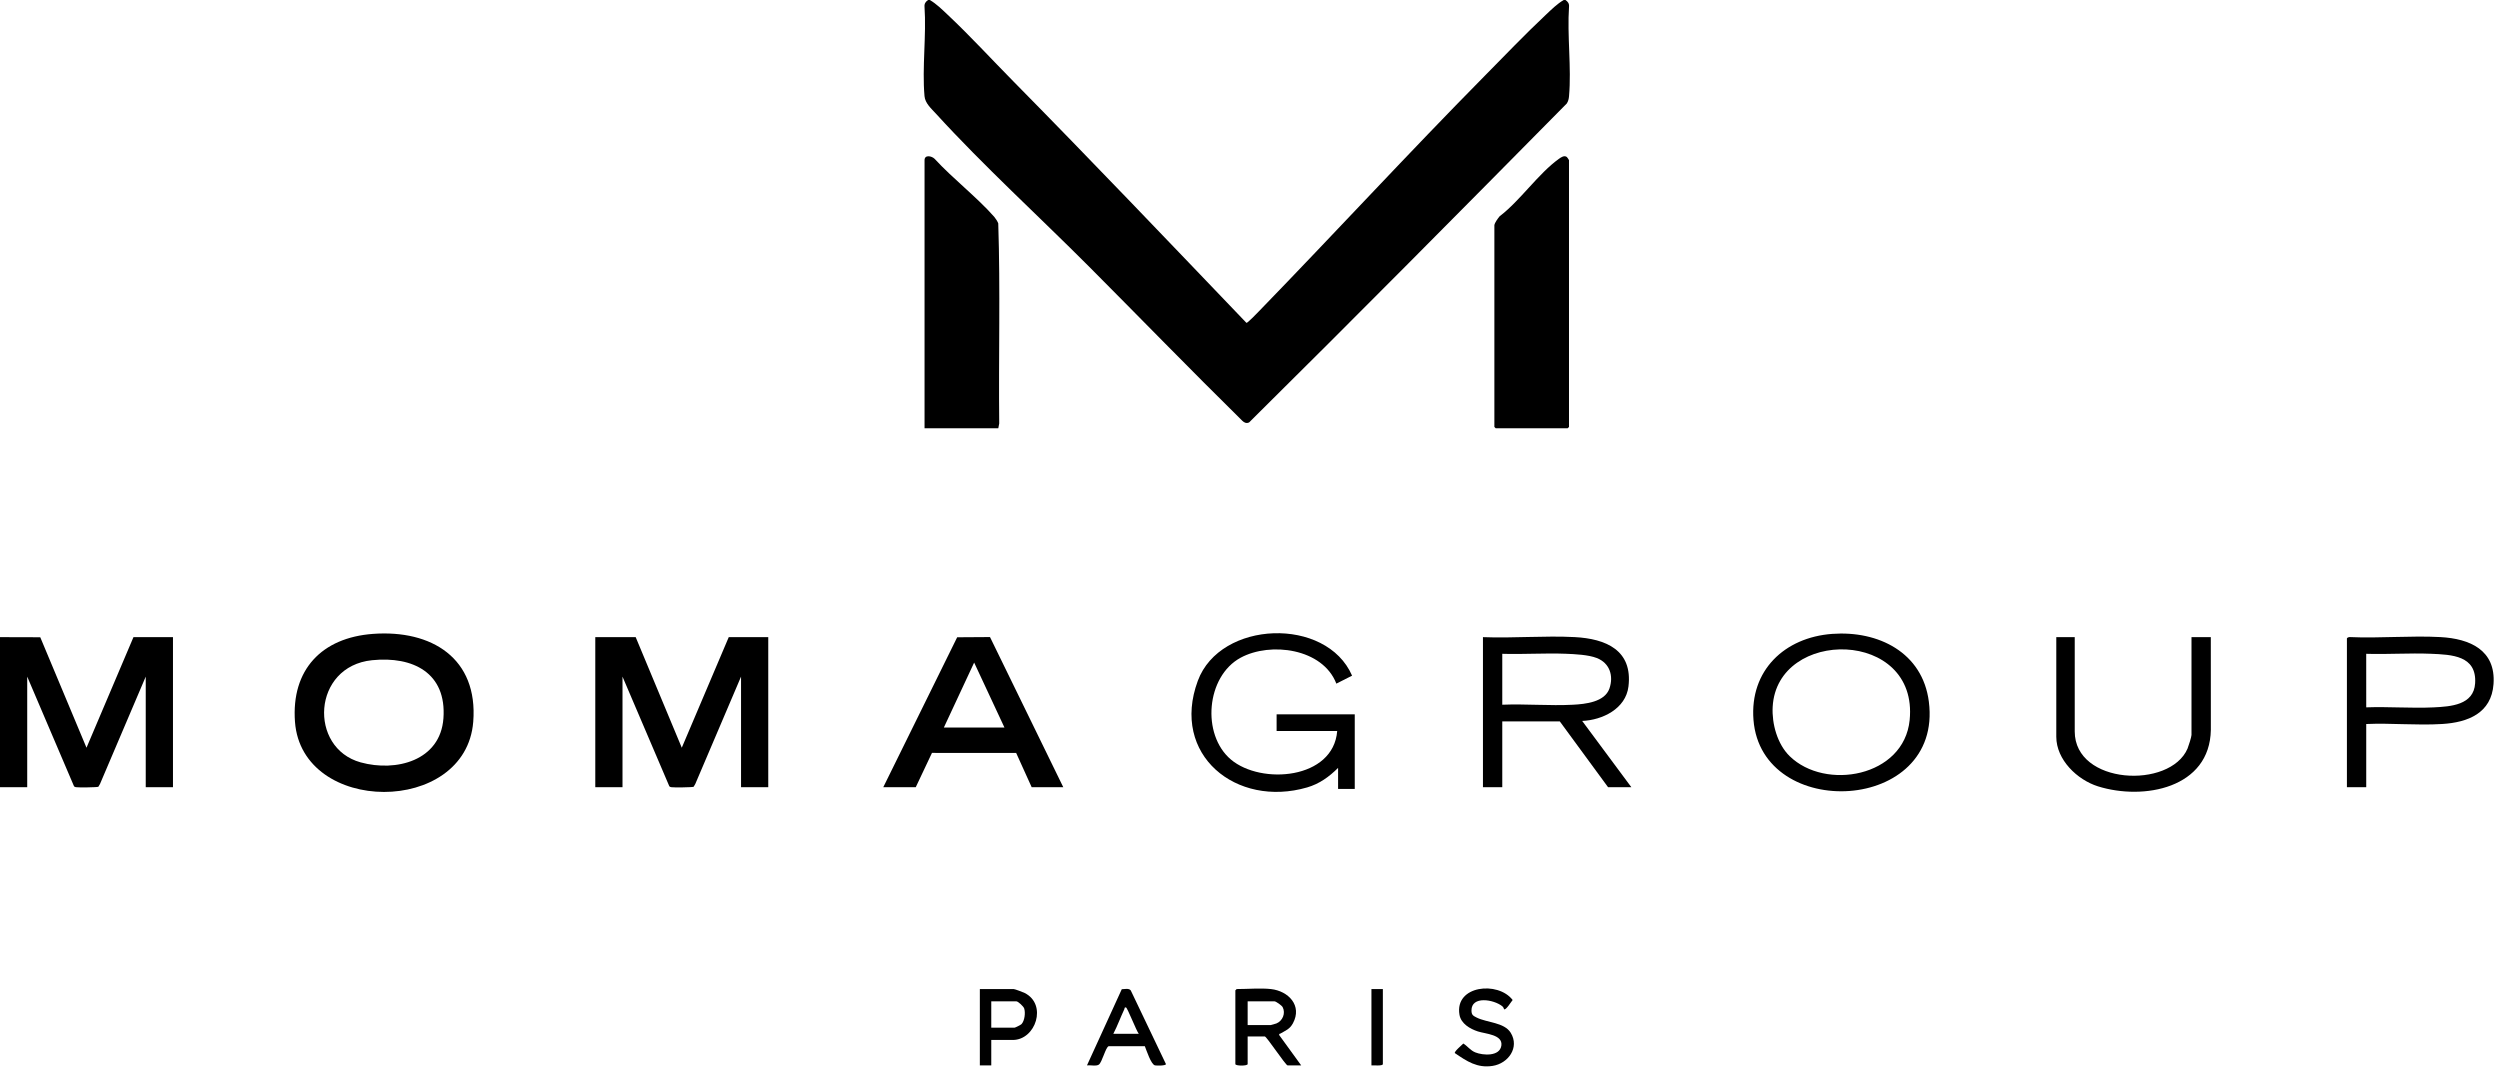
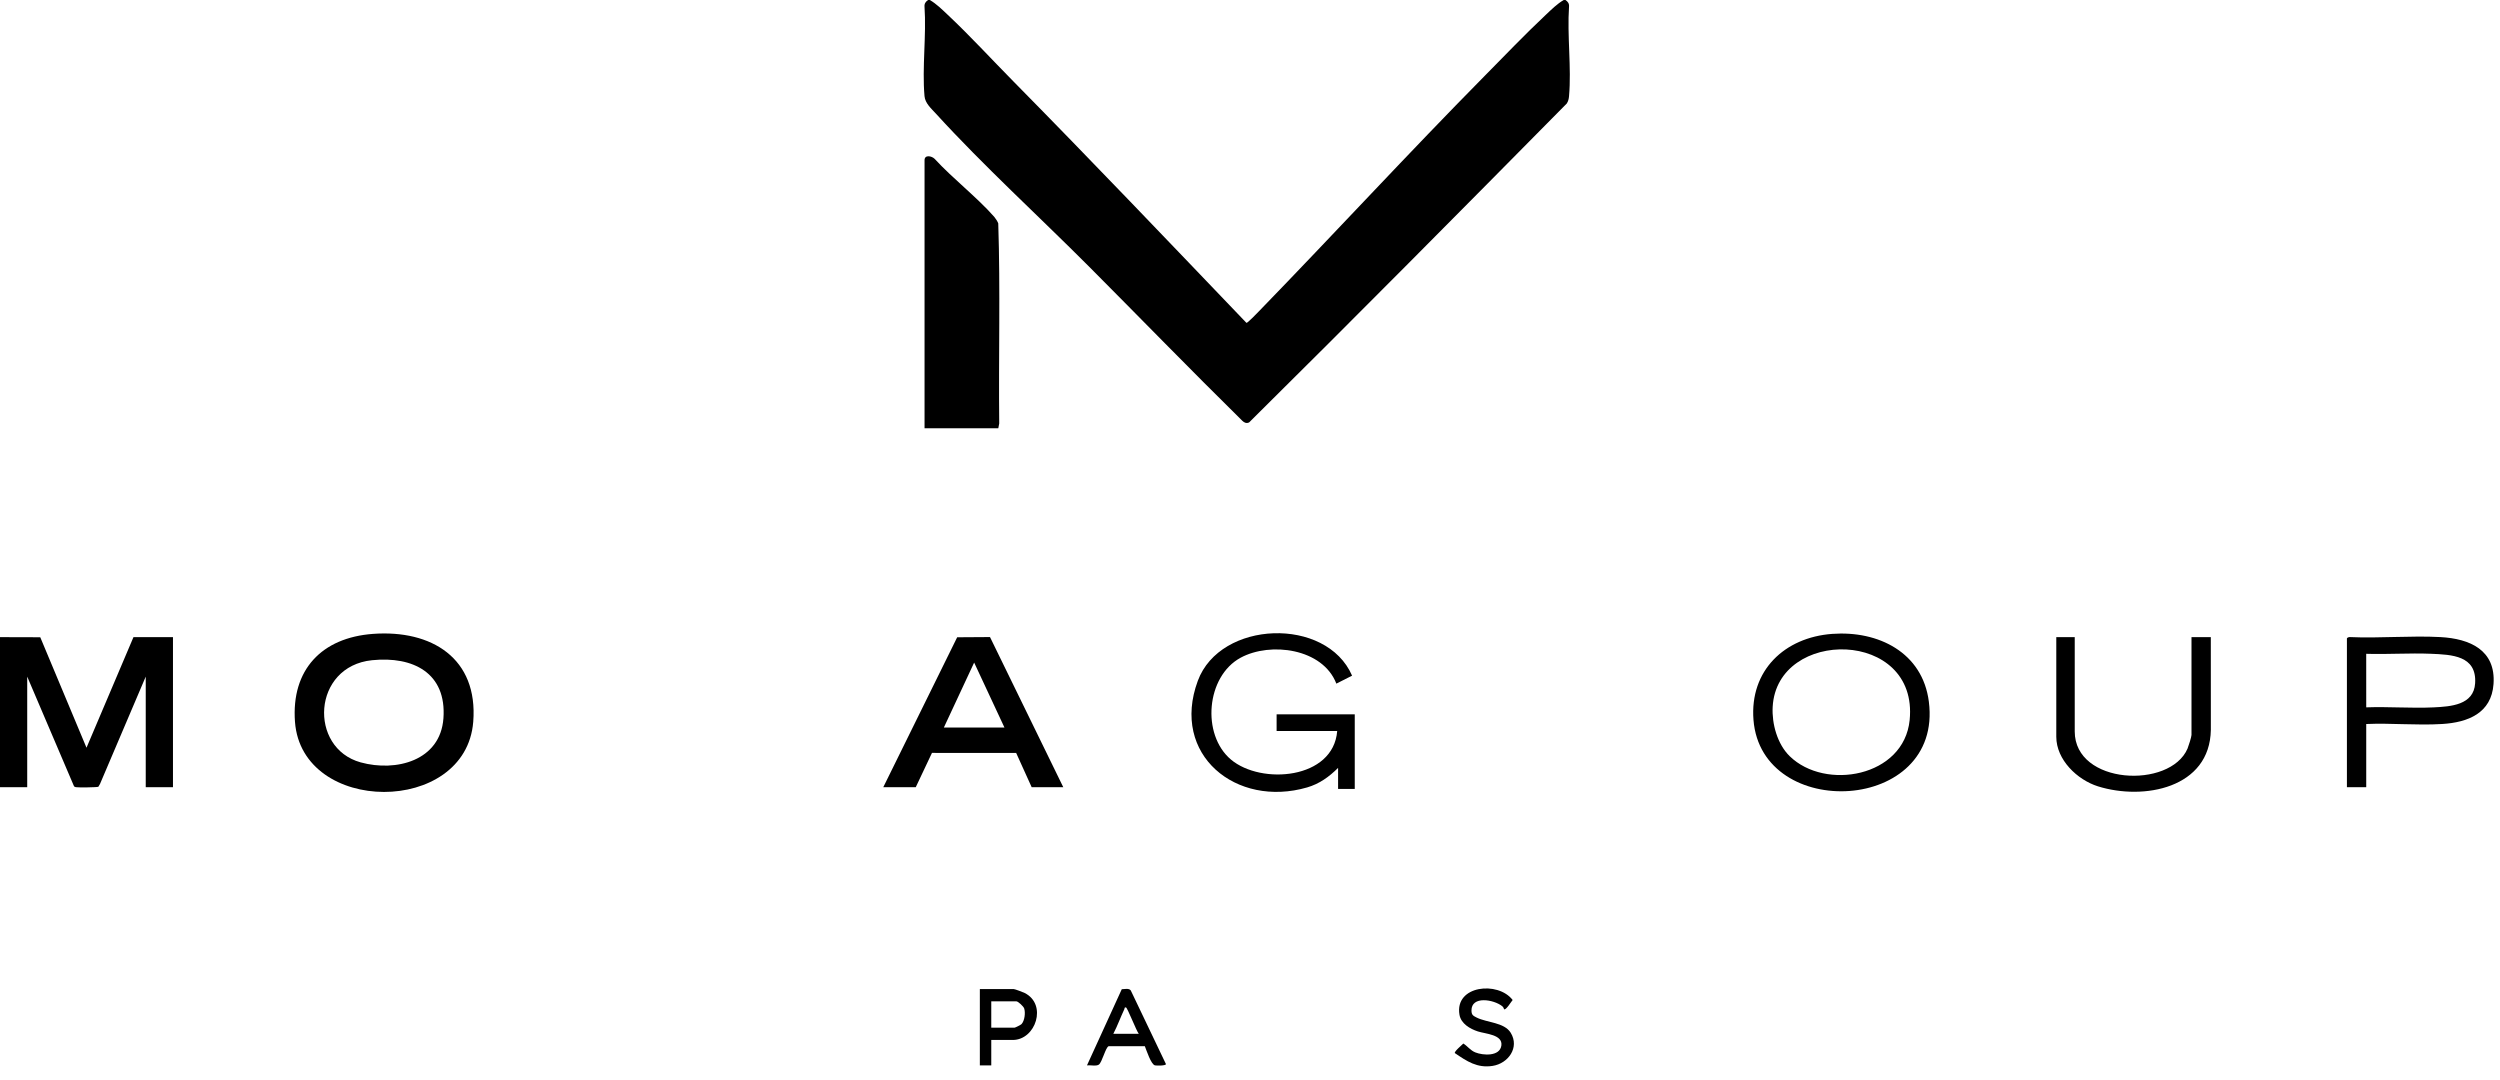
<svg xmlns="http://www.w3.org/2000/svg" width="132" height="57" viewBox="0 0 132 57" fill="none">
  <path d="M49.094 0C49.442 0.202 49.748 0.506 50.046 0.787C51.236 1.908 52.351 3.125 53.497 4.287C57.646 8.496 61.724 12.778 65.813 17.048C65.874 17.059 66.394 16.516 66.48 16.427C70.474 12.312 74.365 8.085 78.391 4.007C79.446 2.939 80.524 1.811 81.614 0.787C81.911 0.507 82.217 0.202 82.565 0H82.658C82.782 0.088 82.858 0.184 82.845 0.345C82.74 1.872 82.978 3.569 82.845 5.076C82.833 5.219 82.805 5.344 82.725 5.466C77.161 11.099 71.585 16.73 65.957 22.3C65.825 22.373 65.697 22.32 65.597 22.22C62.865 19.53 60.19 16.775 57.487 14.062C54.849 11.417 51.917 8.743 49.418 6.002C49.167 5.727 48.848 5.455 48.814 5.076C48.681 3.57 48.919 1.873 48.814 0.346C48.802 0.185 48.878 0.088 49.002 0L49.094 0Z" fill="black" style="fill:black;fill-opacity:1;" />
-   <path d="M78.903 11.886C78.925 11.752 79.09 11.53 79.179 11.421C80.268 10.592 81.225 9.164 82.31 8.387C82.429 8.302 82.593 8.188 82.73 8.29C82.752 8.306 82.843 8.445 82.843 8.456V22.543C82.843 22.548 82.779 22.612 82.773 22.612H78.972C78.967 22.612 78.903 22.548 78.903 22.543V11.886Z" fill="black" style="fill:black;fill-opacity:1;" />
  <path d="M52.71 22.613H48.816V8.457C48.816 8.156 49.194 8.232 49.349 8.387C50.311 9.434 51.565 10.394 52.497 11.45C52.563 11.525 52.676 11.701 52.708 11.795C52.822 15.307 52.721 18.84 52.759 22.36L52.71 22.613Z" fill="black" style="fill:black;fill-opacity:1;" />
-   <path d="M67.104 52.222C68.029 52.325 68.772 53.094 68.266 54.031C68.096 54.344 67.875 54.413 67.604 54.573C67.567 54.595 67.528 54.565 67.543 54.654L68.703 56.253H67.985C67.883 56.253 66.877 54.724 66.78 54.724H65.876V56.183C65.876 56.288 65.227 56.288 65.227 56.183V52.291C65.227 52.286 65.291 52.222 65.296 52.222C65.847 52.222 66.58 52.163 67.104 52.222ZM65.876 54.122H67.104C67.12 54.122 67.357 54.054 67.393 54.039C67.723 53.905 67.892 53.5 67.724 53.177C67.678 53.089 67.373 52.87 67.29 52.87H65.876V54.122Z" fill="black" style="fill:black;fill-opacity:1;" />
  <path d="M60.447 55.239L58.535 55.241C58.377 55.295 58.191 56.087 58.021 56.21C57.886 56.309 57.563 56.228 57.392 56.253L59.23 52.23C59.38 52.23 59.606 52.164 59.705 52.296L61.562 56.184C61.558 56.277 61.074 56.269 60.985 56.252C60.776 56.212 60.534 55.451 60.447 55.239ZM58.783 54.585H60.127C60.003 54.434 59.529 53.215 59.454 53.194C59.361 53.17 59.388 53.237 59.364 53.288C59.162 53.715 59.003 54.166 58.783 54.585Z" fill="black" style="fill:black;fill-opacity:1;" />
  <path d="M79.414 53.287C79.406 53.282 79.399 53.192 79.319 53.128C78.87 52.771 77.688 52.566 77.694 53.357C77.696 53.591 77.782 53.633 77.974 53.73C78.505 53.996 79.43 53.979 79.767 54.532C80.244 55.315 79.63 56.151 78.813 56.279C77.995 56.407 77.451 56.035 76.817 55.604C76.766 55.529 77.191 55.173 77.264 55.098C77.495 55.243 77.631 55.459 77.898 55.567C78.3 55.729 79.186 55.793 79.272 55.208C79.358 54.622 78.436 54.591 78.032 54.46C77.618 54.325 77.14 54.05 77.06 53.578C76.795 52.024 79.101 51.788 79.868 52.801C79.799 52.875 79.512 53.358 79.414 53.287Z" fill="black" style="fill:black;fill-opacity:1;" />
  <path d="M52.339 54.91V56.253H51.736V52.222H53.521C53.582 52.222 54.018 52.387 54.102 52.429C55.311 53.038 54.685 54.91 53.475 54.91L52.339 54.91ZM52.339 54.261H53.567C53.605 54.261 53.896 54.116 53.936 54.073C54.103 53.893 54.152 53.47 54.076 53.243C54.04 53.138 53.758 52.87 53.661 52.87H52.339L52.339 54.261Z" fill="black" style="fill:black;fill-opacity:1;" />
-   <path d="M73.015 52.222V56.183C73.015 56.297 72.517 56.241 72.412 56.253V52.222H73.015Z" fill="black" style="fill:black;fill-opacity:1;" />
  <path d="M0 33.641L2.126 33.647L4.567 39.48L7.047 33.641H9.133V41.564H7.695V35.725L5.279 41.396L5.193 41.541C5.139 41.574 4.127 41.586 4.01 41.564C3.958 41.555 3.921 41.542 3.898 41.491L1.437 35.726V41.565H0V33.641Z" fill="black" style="fill:black;fill-opacity:1;" />
-   <path d="M33.564 33.641L35.998 39.48L38.478 33.641H40.564V41.564H39.127V35.725L36.71 41.396L36.624 41.541C36.57 41.574 35.558 41.586 35.441 41.564C35.389 41.555 35.352 41.542 35.33 41.491L32.868 35.726V41.565H31.431V33.641L33.564 33.641Z" fill="black" style="fill:black;fill-opacity:1;" />
  <path d="M19.693 33.469C22.783 33.242 25.252 34.751 24.987 38.111C24.596 43.064 15.939 43.033 15.575 38.114C15.371 35.358 16.993 33.667 19.693 33.469ZM19.646 34.859C16.485 35.181 16.277 39.492 19.044 40.254C20.912 40.768 23.25 40.168 23.413 37.929C23.588 35.527 21.805 34.639 19.646 34.859Z" fill="black" style="fill:black;fill-opacity:1;" />
  <path d="M46.637 41.564L50.539 33.648L52.272 33.637L56.141 41.564H54.472L53.653 39.755L49.208 39.753L48.352 41.564L46.637 41.564ZM53.035 38.413L51.435 34.984L49.836 38.413H53.035Z" fill="black" style="fill:black;fill-opacity:1;" />
  <path d="M70.651 40.545C70.178 41.015 69.666 41.387 69.017 41.576C65.281 42.663 61.797 39.86 63.245 35.946C64.43 32.742 70.034 32.548 71.39 35.675L70.559 36.096C69.846 34.24 67.086 33.872 65.504 34.728C63.685 35.714 63.428 38.784 64.994 40.105C66.59 41.45 70.404 41.151 70.604 38.598H67.405V37.718H71.531V41.656H70.651V40.545Z" fill="black" style="fill:black;fill-opacity:1;" />
-   <path d="M78.3 33.641C79.896 33.705 81.558 33.555 83.146 33.639C84.789 33.725 86.215 34.329 85.983 36.246C85.84 37.424 84.612 38.018 83.539 38.066L86.135 41.564H84.906L82.357 38.089H79.32V41.564H78.3V33.641ZM79.32 37.209C80.549 37.158 81.83 37.275 83.054 37.21C83.707 37.176 84.732 37.069 84.978 36.353C85.208 35.685 84.993 35.01 84.312 34.744C83.87 34.571 83.163 34.538 82.683 34.519C81.566 34.475 80.437 34.556 79.32 34.521L79.32 37.209Z" fill="black" style="fill:black;fill-opacity:1;" />
  <path d="M96.741 33.469C99.176 33.29 101.514 34.449 101.844 37.052C102.593 42.951 93.009 43.397 92.584 38.013C92.378 35.4 94.228 33.654 96.741 33.469ZM94.495 39.926C96.372 41.76 100.529 41.029 100.83 38.019C101.311 33.192 93.822 33.14 93.597 37.323C93.548 38.218 93.844 39.29 94.495 39.926Z" fill="black" style="fill:black;fill-opacity:1;" />
  <path d="M124.937 38.228V41.564H123.917V33.71C123.917 33.672 124.029 33.628 124.077 33.638C125.65 33.709 127.292 33.553 128.856 33.638C130.408 33.724 131.786 34.32 131.658 36.118C131.549 37.654 130.31 38.144 128.947 38.227C127.583 38.31 126.253 38.169 124.937 38.228ZM124.937 37.348C126.107 37.304 127.319 37.405 128.485 37.35C129.399 37.306 130.616 37.229 130.687 36.076C130.777 34.613 129.457 34.565 128.346 34.519C127.216 34.472 126.068 34.558 124.936 34.521L124.937 37.348Z" fill="black" style="fill:black;fill-opacity:1;" />
  <path d="M109.546 33.641V38.622C109.546 41.437 114.578 41.675 115.502 39.525C115.552 39.408 115.711 38.904 115.711 38.807V33.641H116.731L116.733 38.531C116.685 41.622 113.183 42.273 110.773 41.519C109.68 41.176 108.572 40.119 108.572 38.9V33.641H109.546Z" fill="black" style="fill:black;fill-opacity:1;" />
</svg>